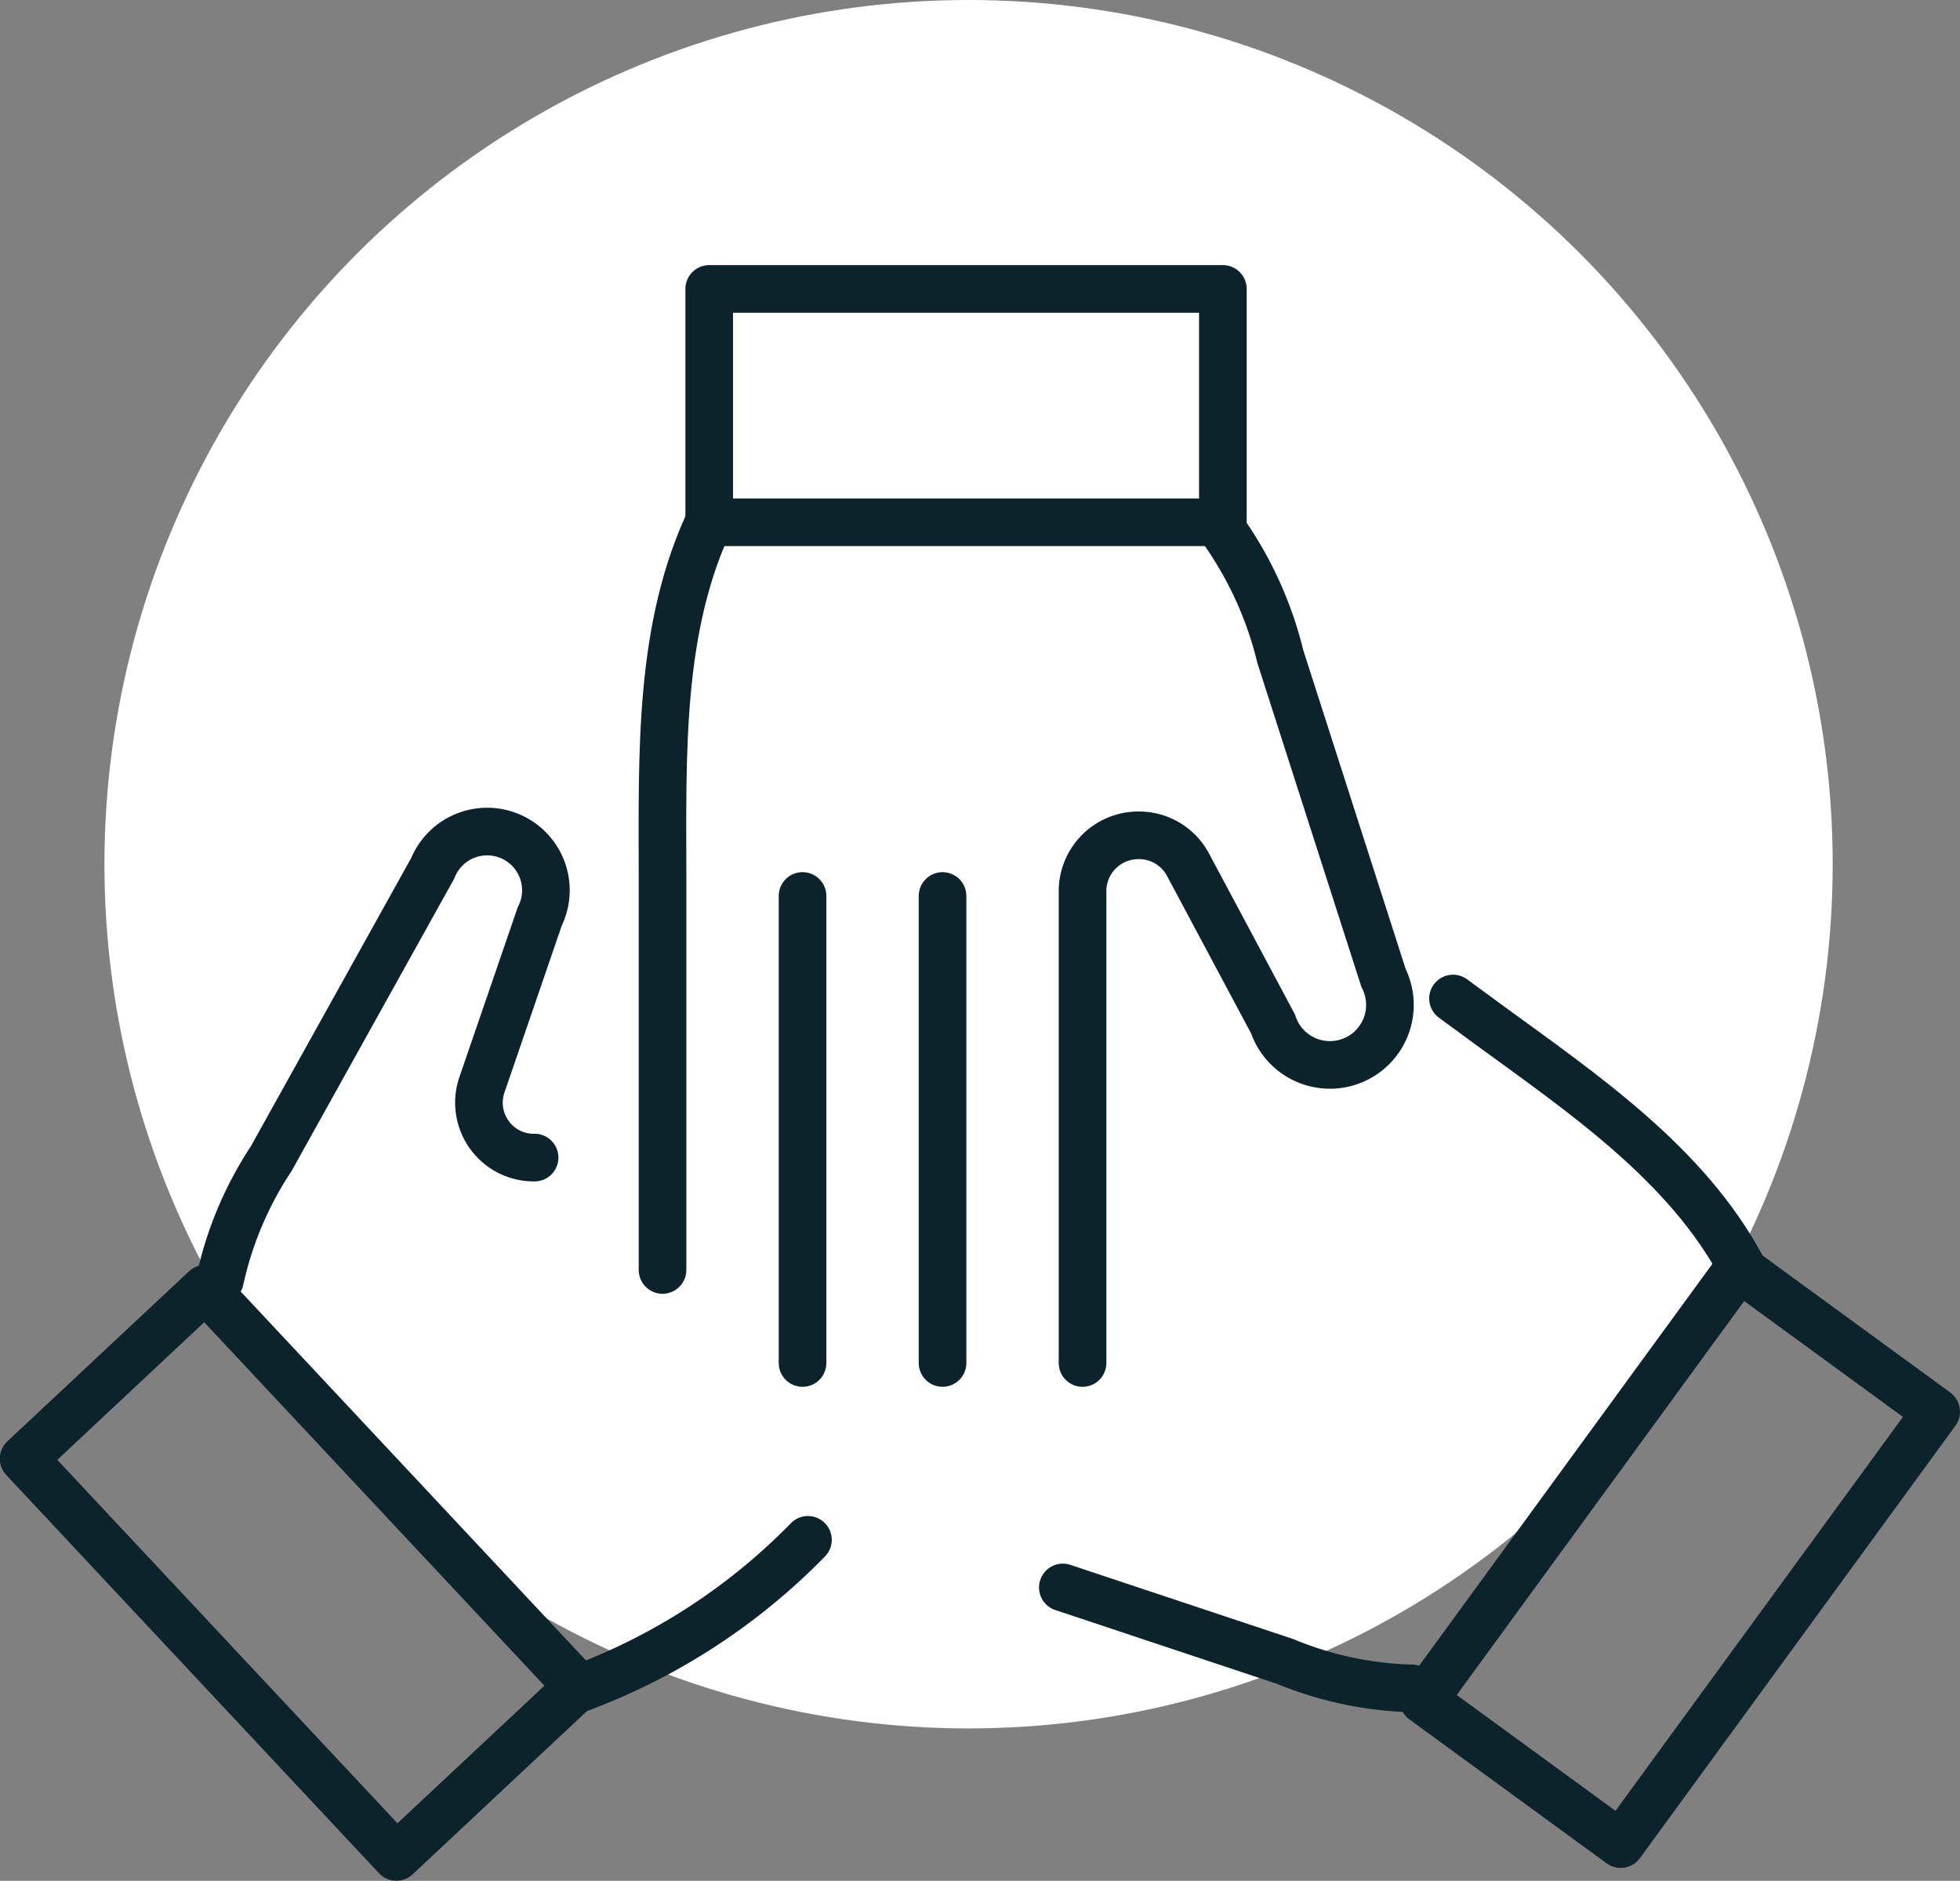
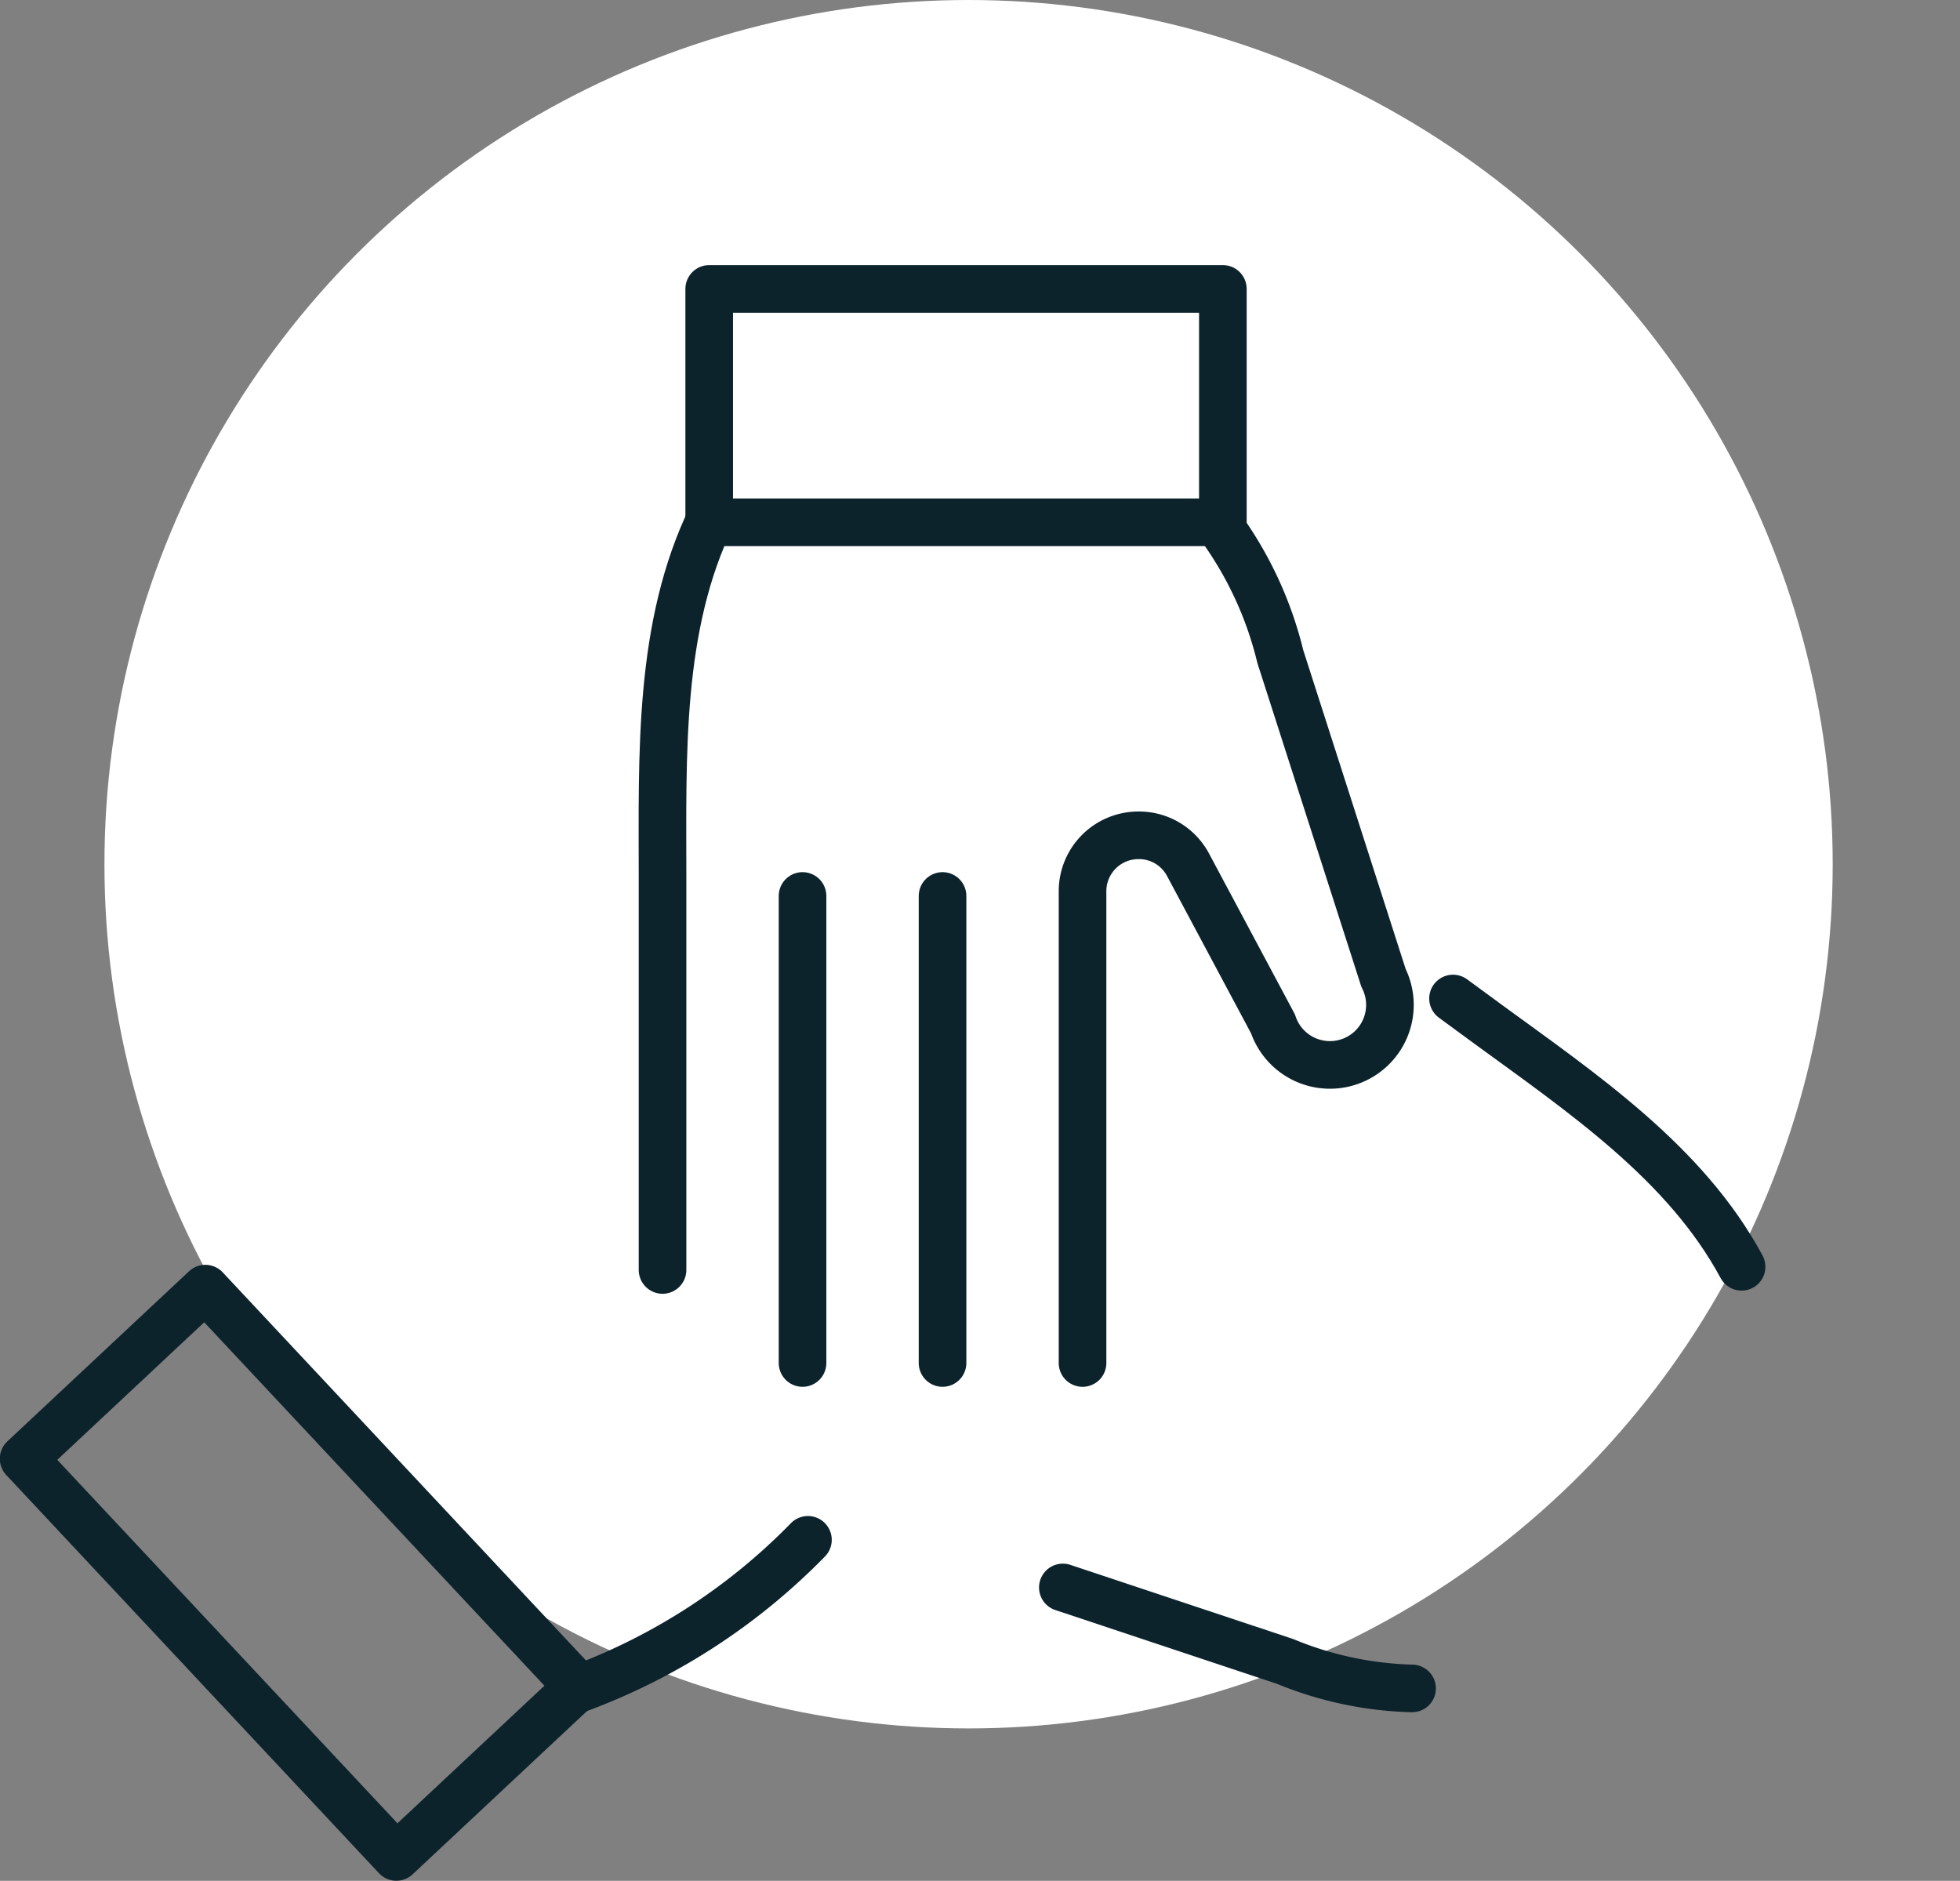
<svg xmlns="http://www.w3.org/2000/svg" viewBox="0 0 61.74 59.24">
  <rect x="0" y="0" width="61.74" height="59.24" fill="#808080" stroke="none" />
  <defs>
    <style>.cls-1{fill:#fff;}.cls-2{fill:none;stroke:#0d232c;stroke-linecap:round;stroke-linejoin:round;stroke-width:1.5px;}</style>
  </defs>
  <g id="Calque_2" data-name="Calque 2">
    <g id="Calque_1-2" data-name="Calque 1">
      <circle class="cls-1" cx="30.51" cy="27.22" r="27.22" />
      <path class="cls-2" d="M20.87,40V27.63c0-3.85-.14-7.91,1.55-11.37" />
      <path class="cls-2" d="M34.1,42.93V28.07a1.76,1.76,0,0,1,1.74-1.76h0a1.75,1.75,0,0,1,1.59.94l2.67,5a1.89,1.89,0,1,0,3.48-1.45L40.33,20.68a11.63,11.63,0,0,0-1.72-3.85" />
      <rect class="cls-2" x="22.34" y="9.1" width="16.18" height="7.35" />
      <line class="cls-2" x1="29.69" y1="42.93" x2="29.69" y2="28.22" />
      <line class="cls-2" x1="25.28" y1="42.93" x2="25.28" y2="28.22" />
      <path class="cls-2" d="M25.45,48.5a19.62,19.62,0,0,1-7.22,4.69" />
      <rect class="cls-2" x="5.56" y="40.95" width="7.84" height="17.18" transform="translate(-31.3 19.85) rotate(-43.11)" />
-       <path class="cls-2" d="M16.84,36.46a1.71,1.71,0,0,1-1.26-.52h0a1.73,1.73,0,0,1-.4-1.77L17,28.87a1.85,1.85,0,1,0-3.37-1.52L8.54,36.5a11.25,11.25,0,0,0-1.61,3.81" />
      <path class="cls-2" d="M45.77,31.45l1.09.8c3,2.19,6.24,4.38,8,7.65" />
-       <rect class="cls-2" x="44.48" y="45.16" width="16.86" height="7.69" transform="translate(-17.86 62.86) rotate(-53.88)" />
      <path class="cls-2" d="M33.48,50l7,2.33a11.2,11.2,0,0,0,4,.85" />
    </g>
  </g>
</svg>